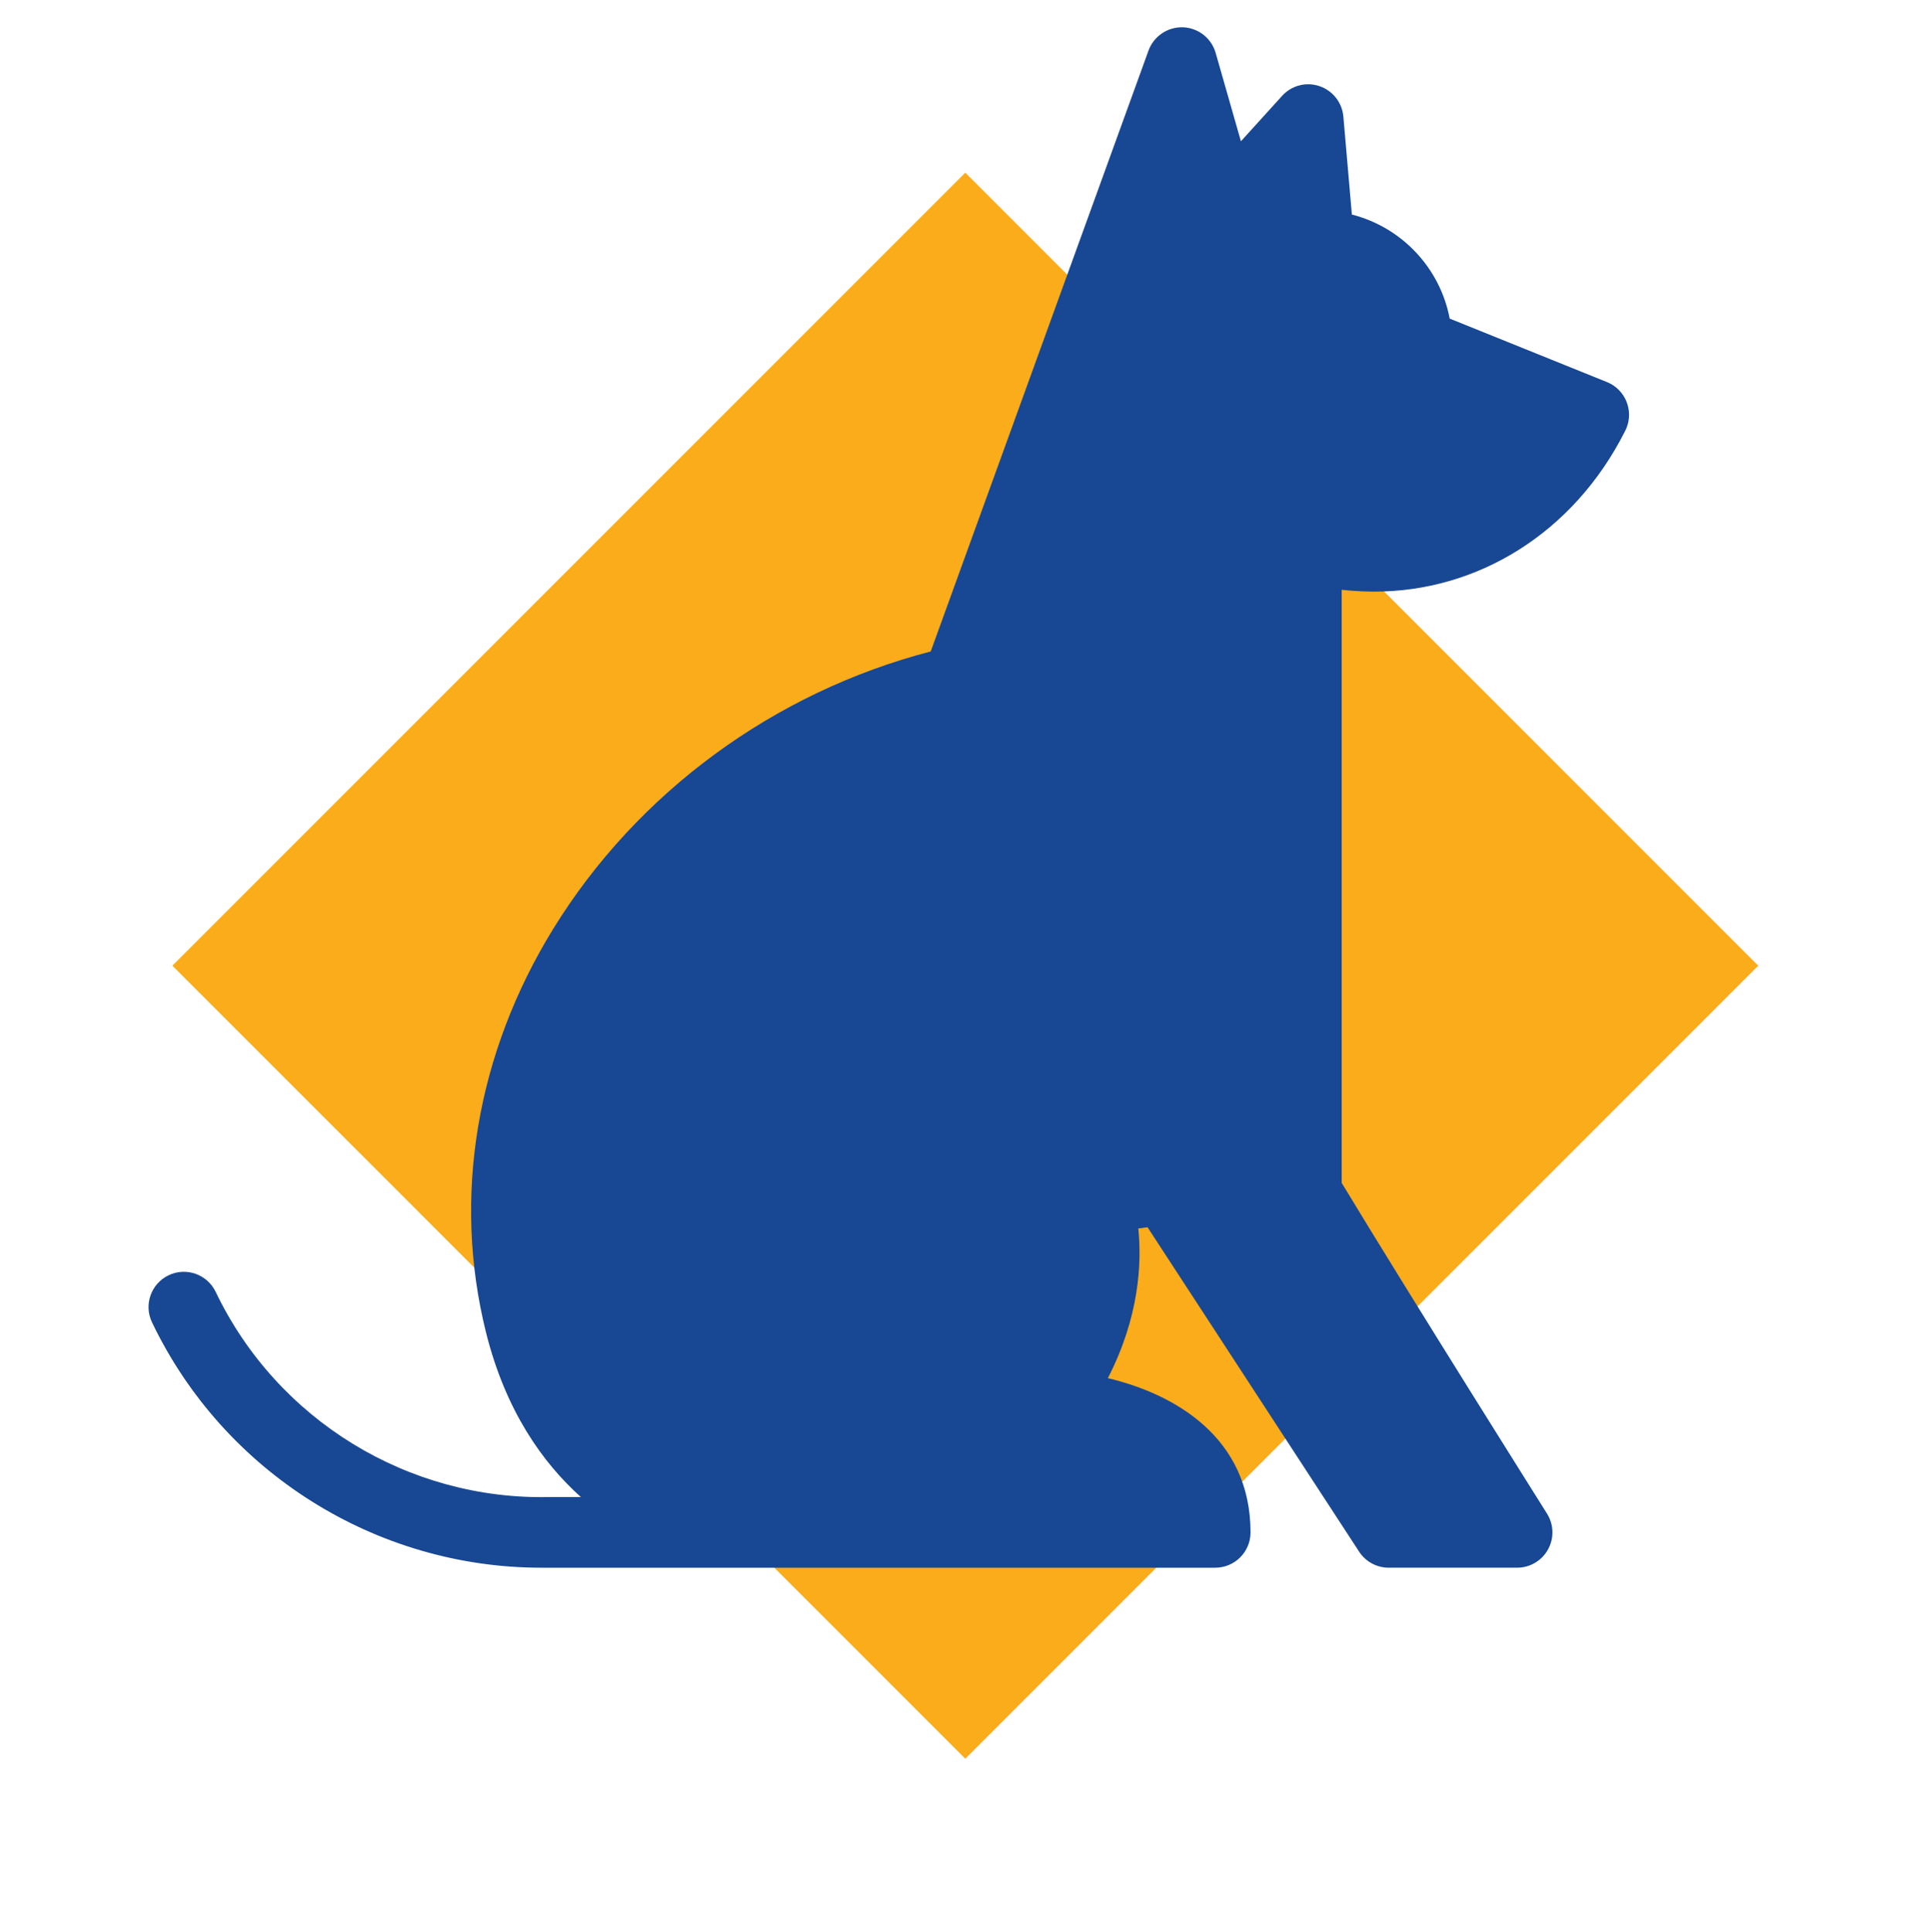
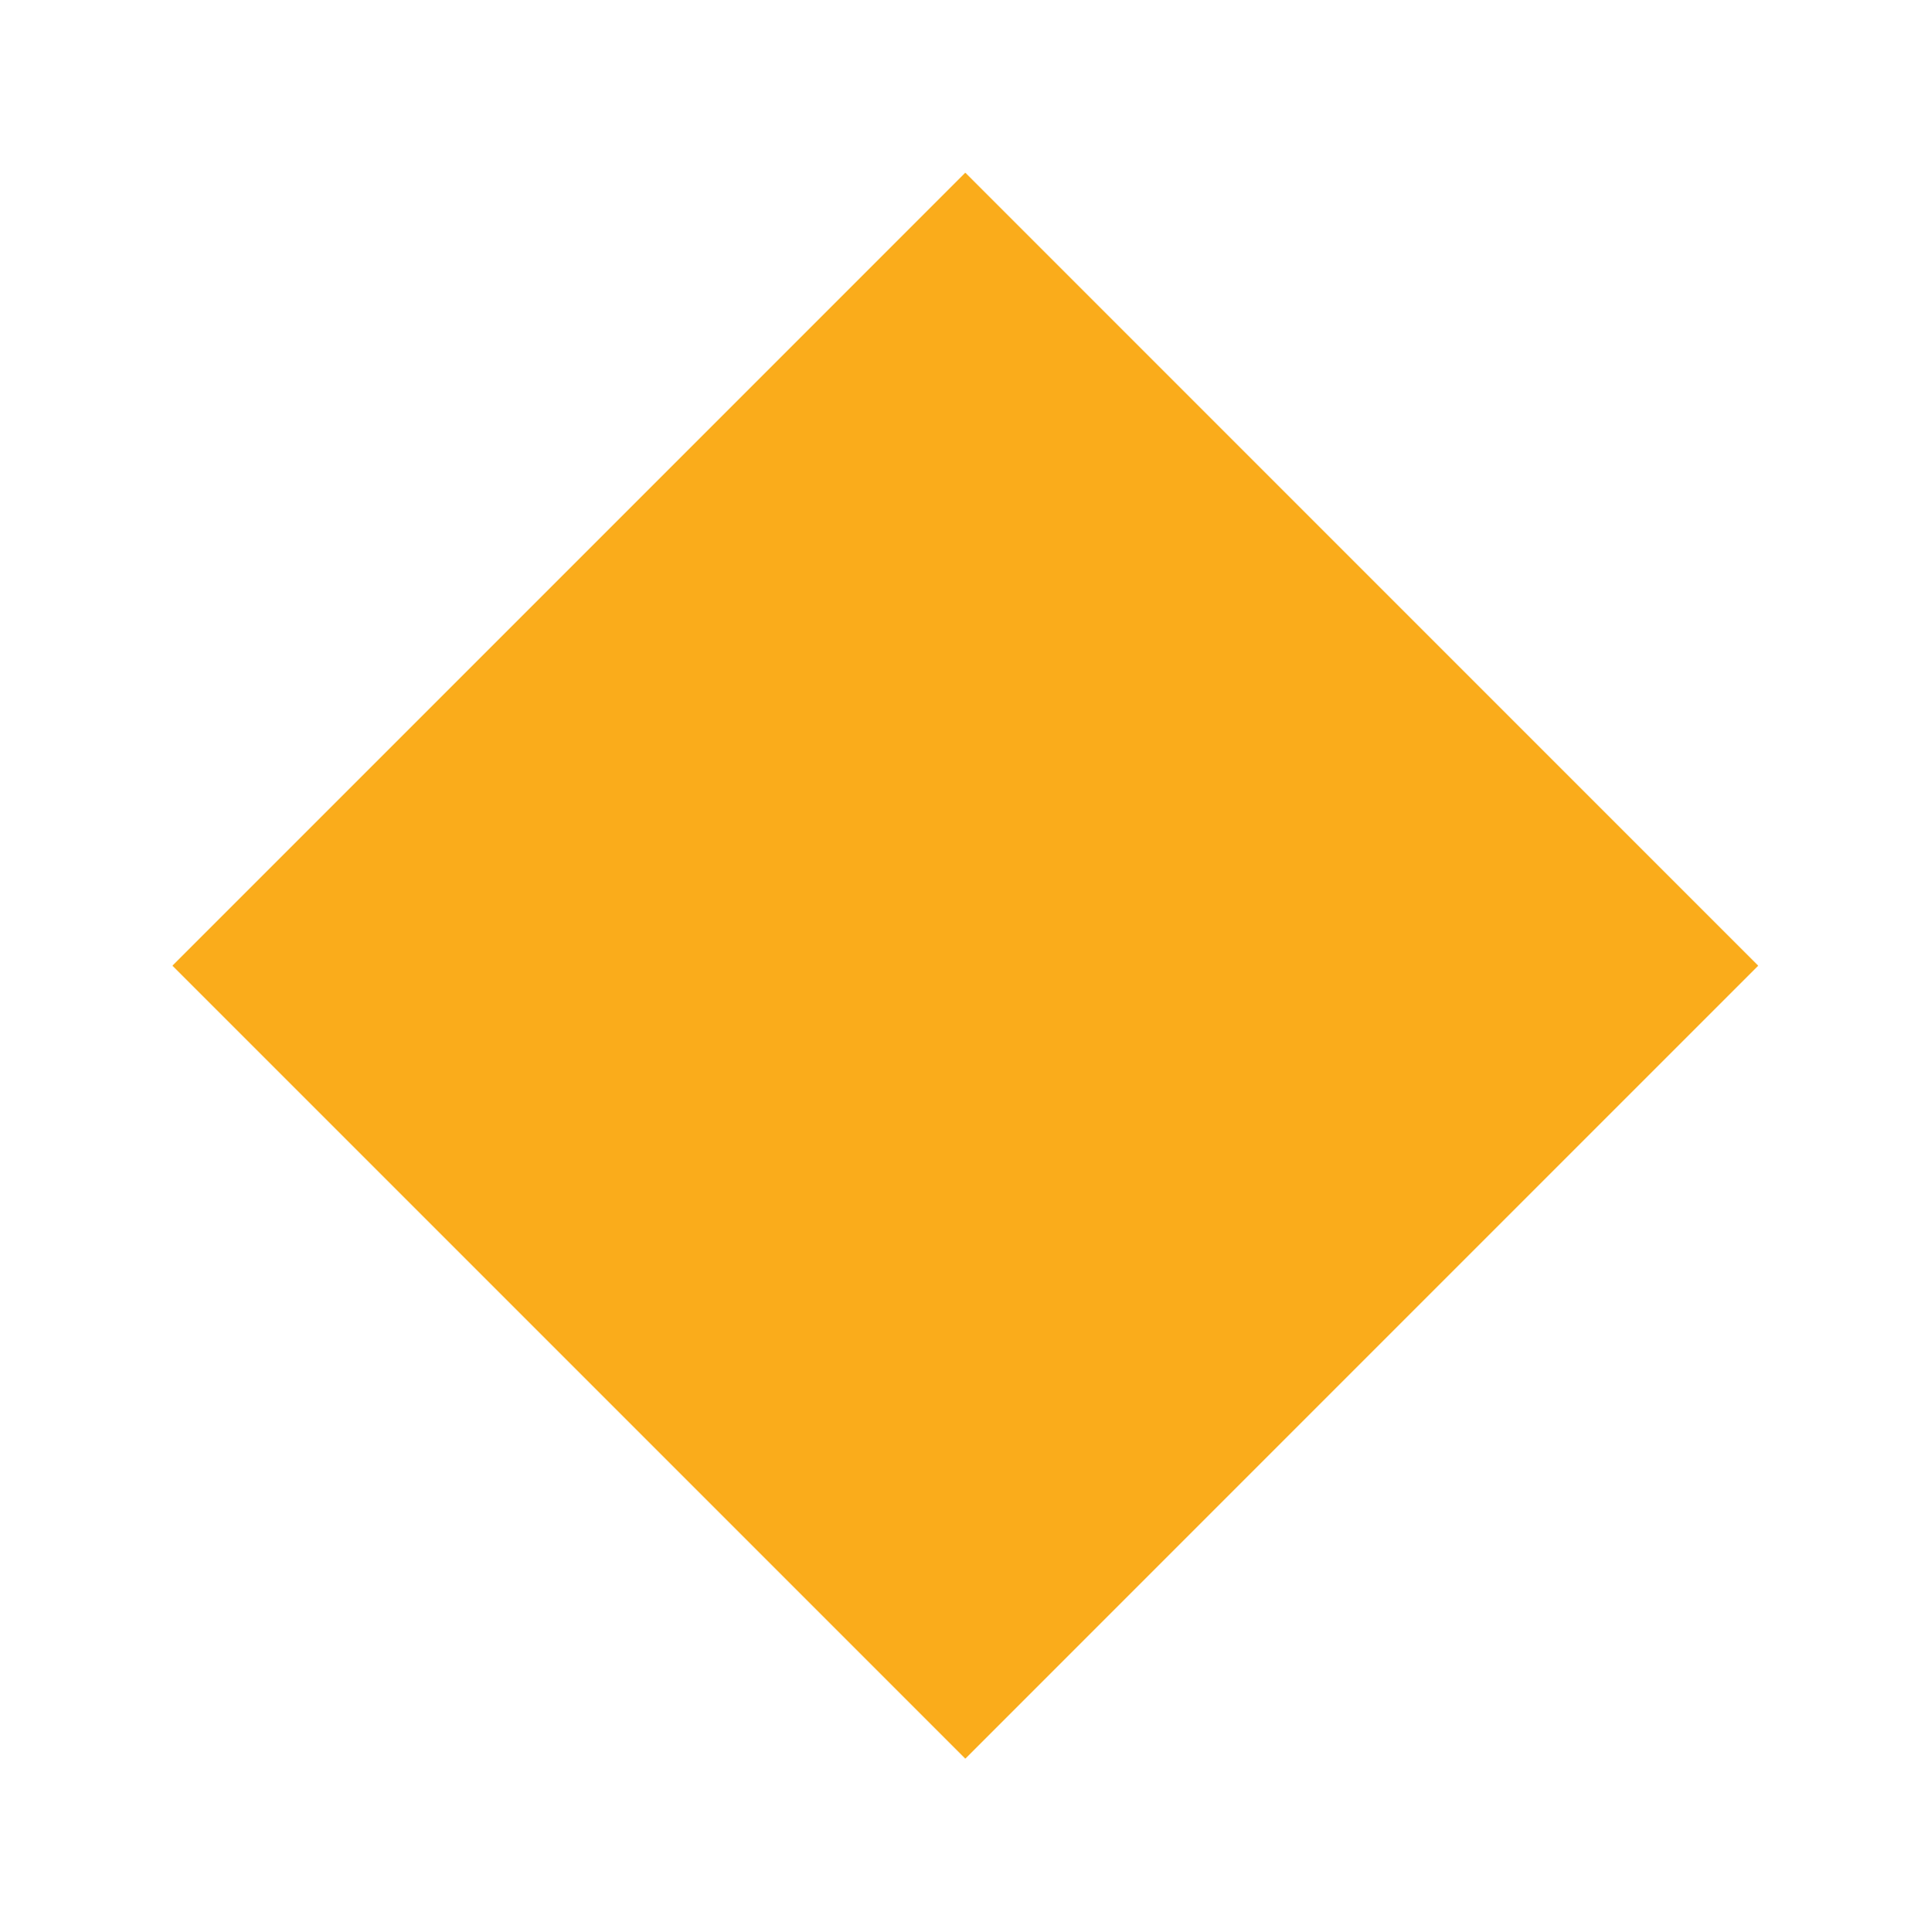
<svg xmlns="http://www.w3.org/2000/svg" version="1.1" x="0px" y="0px" width="89.387px" height="89.422px" viewBox="0 0 89.387 89.422" enable-background="new 0 0 89.387 89.422" xml:space="preserve">
  <g id="Layer_1">
    <g>
      <rect x="18.737" y="18.737" transform="matrix(0.707 -0.707 0.707 0.707 -18.514 44.696)" fill="#FAAC1B" width="51.915" height="51.917" />
-       <path fill="#184893" d="M74.387,17.684l-7.28-2.938c-0.444-2.35-2.23-4.232-4.528-4.815l-0.394-4.539    c-0.057-0.645-0.492-1.198-1.107-1.405c-0.615-0.21-1.296-0.03-1.732,0.453l-1.903,2.099l-1.17-4.091    c-0.193-0.679-0.806-1.159-1.514-1.185c-0.708-0.02-1.351,0.411-1.593,1.076L43.084,30.153    c-7.252,1.885-13.585,6.524-17.475,12.838c-3.563,5.787-4.669,12.412-3.116,18.663c0.908,3.65,2.633,6.057,4.395,7.636h-1.386    c-0.014,0-0.026,0-0.041,0c-6.559,0.16-12.639-3.57-15.477-9.495c-0.389-0.814-1.366-1.158-2.18-0.769s-1.157,1.366-0.767,2.178    c3.324,6.941,10.362,11.358,18.024,11.358c0.153,0,31.193,0,31.193,0c0.902,0,1.634-0.731,1.634-1.635    c0-4.397-3.508-6.403-6.604-7.139c1.449-2.82,1.575-5.306,1.409-6.928l0.428-0.057l9.793,15.015    c0.301,0.463,0.815,0.743,1.368,0.743h5.946c0.595,0,1.144-0.323,1.431-0.846c0.288-0.52,0.27-1.155-0.049-1.66    c-0.062-0.1-6.2-9.849-9.502-15.304V27.299c0.486,0.054,1.032,0.083,1.515,0.083c4.739,0,9.196-2.673,11.596-7.416    c0.002-0.003,0.065-0.131,0.073-0.156C75.628,18.974,75.225,18.022,74.387,17.684z" />
    </g>
  </g>
  <g id="Layer_2" display="none">
    <g display="inline">
      <rect x="18.735" y="18.77" transform="matrix(0.707 -0.707 0.707 0.707 -18.537 44.702)" fill="#FAAC1B" width="51.915" height="51.916" />
      <g>
        <g>
          <path fill="#184893" d="M82.875,59.286l0.184-0.956c0.085-0.445-0.02-0.91-0.287-1.277c-0.268-0.368-0.677-0.607-1.13-0.665      l-10.048-1.234l-3.896-5.119c0.156-0.271,0.833-1.408,0.833-1.408c2.384,2.112,5.322,3.189,8.316,3.189      c2.908,0,5.869-1.017,8.428-3.097c0.358-0.289,0.578-0.716,0.607-1.176c0.027-0.457-0.137-0.908-0.456-1.239l-5.353-5.578      c0.544-2.293-0.3-4.706-2.123-6.167l1.472-4.222c0.218-0.617,0.046-1.305-0.434-1.749c-0.479-0.443-1.177-0.563-1.777-0.301      l-2.51,1.098l0.595-4.096c0.104-0.714-0.27-1.411-0.918-1.722c-0.65-0.311-1.426-0.161-1.916,0.365L59.542,37.872L13.473,21.086      c-3.582-1.312-5.429-5.29-4.12-8.872c0.635-1.734,1.906-3.118,3.583-3.896c1.674-0.777,3.552-0.857,5.287-0.222      c0.854,0.313,1.799-0.127,2.112-0.981c0.311-0.852-0.127-1.797-0.98-2.109c-2.561-0.937-5.332-0.819-7.805,0.328      c-2.473,1.147-4.351,3.19-5.287,5.75c-1.932,5.286,0.794,11.159,6.08,13.091l2.329,0.852c-0.034,0.091,0.036-0.092,0,0      c-0.705,1.233-1.721,3.418-2.219,5.744c-0.778,3.63-0.673,8.938,3.981,14.063l-4.994,12.228      c-0.146,0.357-0.161,0.754-0.044,1.122l3.876,12.158c0.22,0.69,0.859,1.146,1.567,1.146c0.069,0,0.138-0.004,0.208-0.014      l2.338-0.296c0.484-0.062,0.916-0.335,1.179-0.746c0.263-0.411,0.329-0.917,0.183-1.385l-2.761-8.725l10.458-9.382l9.824,5.623      c0.019,0.012-0.02-0.01,0,0c4.062,2.122,8.347,3.277,12.391,3.277c1.41,0,2.779-0.137,4.094-0.395l7.763,8.913      c0.274,0.315,0.659,0.513,1.077,0.556l13.089,1.319c0.056,0.005,0.112,0.008,0.167,0.008c0.779,0,1.465-0.556,1.614-1.336      l0.183-0.957c0.085-0.445-0.018-0.909-0.285-1.277c-0.269-0.369-0.679-0.608-1.13-0.665l-9.851-1.209l-4.443-9.144      c0.256-0.204,0.507-0.418,0.752-0.636l3.24,3.719c0.275,0.315,0.659,0.517,1.076,0.556l13.091,1.32      c0.056,0.007,0.11,0.009,0.166,0.009C82.042,60.623,82.725,60.068,82.875,59.286z" />
          <path fill="#184893" d="M84.294,62.636c-1.474,0-2.672,1.199-2.672,2.671c0,1.475,1.198,2.673,2.672,2.673      c1.473,0,2.671-1.198,2.671-2.673C86.965,63.835,85.767,62.636,84.294,62.636z" />
        </g>
      </g>
    </g>
  </g>
  <g id="Layer_3" display="none">
    <g display="inline">
-       <rect x="18.735" y="18.769" transform="matrix(0.707 -0.707 0.707 0.707 -18.537 44.703)" fill="#FAAC1B" width="51.916" height="51.917" />
-       <path fill="#184893" d="M82.551,26.994c-0.146-0.385-0.445-0.691-0.827-0.845l-6.401-2.581c-0.396-2.069-1.969-3.726-3.99-4.248    l-0.344-3.979c-0.051-0.582-0.441-1.079-0.995-1.266c-0.555-0.186-1.165-0.027-1.559,0.406l-1.644,1.812l-1.014-3.554    c-0.177-0.613-0.727-1.043-1.363-1.065c-0.636-0.021-1.215,0.37-1.434,0.969l-7.586,20.933l-28.082,1.312    c-0.012,0-0.022,0-0.034,0.002c-5.765,0.344-11.226-2.74-13.906-7.859c-0.377-0.719-1.266-0.996-1.984-0.618    c-0.72,0.377-0.996,1.265-0.619,1.982c2.385,4.55,6.595,7.759,11.429,8.948c-0.17,0.153-0.344,0.313-0.517,0.482    c-1.845,1.82-4.046,5.145-4.364,10.792l-6.363,2.794c-0.372,0.164-0.659,0.474-0.795,0.856l-3.333,9.426    c-0.236,0.668,0.037,1.411,0.651,1.763l1.601,0.922c0.227,0.13,0.479,0.197,0.733,0.197c0.171,0,0.344-0.03,0.509-0.092    c0.408-0.15,0.73-0.476,0.875-0.887l2.368-6.645l5.711-0.473l-1.735,2.356c-0.24,0.328-0.333,0.74-0.263,1.139l1.815,9.833    c0.129,0.697,0.737,1.203,1.444,1.203h1.848c0.435,0,0.85-0.194,1.127-0.529c0.28-0.333,0.397-0.776,0.318-1.204l-1.263-6.94    l12.265-8.485c0.035-0.027-0.037,0.029,0,0c1.16-0.977,2.001-2.05,2.606-3.154c6.176,1.083,14.804,2.623,20.366,3.526    c0.074,0.033-0.08-0.022,0,0L69.33,69.982c0.285,0.391,0.73,0.603,1.188,0.603c0.229,0,0.457-0.053,0.671-0.162l1.352-0.696    c0.347-0.179,0.607-0.487,0.727-0.859c0.118-0.371,0.085-0.773-0.094-1.119l-5.976-11.606l6.127,1.245l-0.149,2.121    c-0.038,0.54,0.226,1.057,0.681,1.345l0.902,0.569c0.239,0.15,0.509,0.229,0.784,0.229c0.149,0,0.303-0.023,0.448-0.07    c0.414-0.134,0.748-0.442,0.912-0.844l2.107-5.148c0.153-0.376,0.145-0.802-0.027-1.171c-0.17-0.371-0.487-0.653-0.873-0.781    L67.043,49.83c0.01-0.051,3.301-15.238,3.301-15.238c0.615,0.103,1.233,0.157,1.859,0.157c4.303,0,8.245-2.52,10.283-6.576    C82.673,27.805,82.695,27.378,82.551,26.994z" />
      <path fill="none" stroke="#184992" stroke-width="3" stroke-miterlimit="10" d="M65.073,36.987" />
    </g>
  </g>
  <g id="Rules" display="none">
    <g display="inline">
-       <rect x="40.703" fill="#EC008C" width="7.984" height="7.984" />
-       <rect y="40.904" fill="#EC008C" width="7.984" height="7.984" />
      <rect x="40.701" y="81.438" fill="#EC008C" width="7.984" height="7.984" />
      <rect x="81.403" y="40.904" fill="#EC008C" width="7.984" height="7.984" />
    </g>
  </g>
</svg>